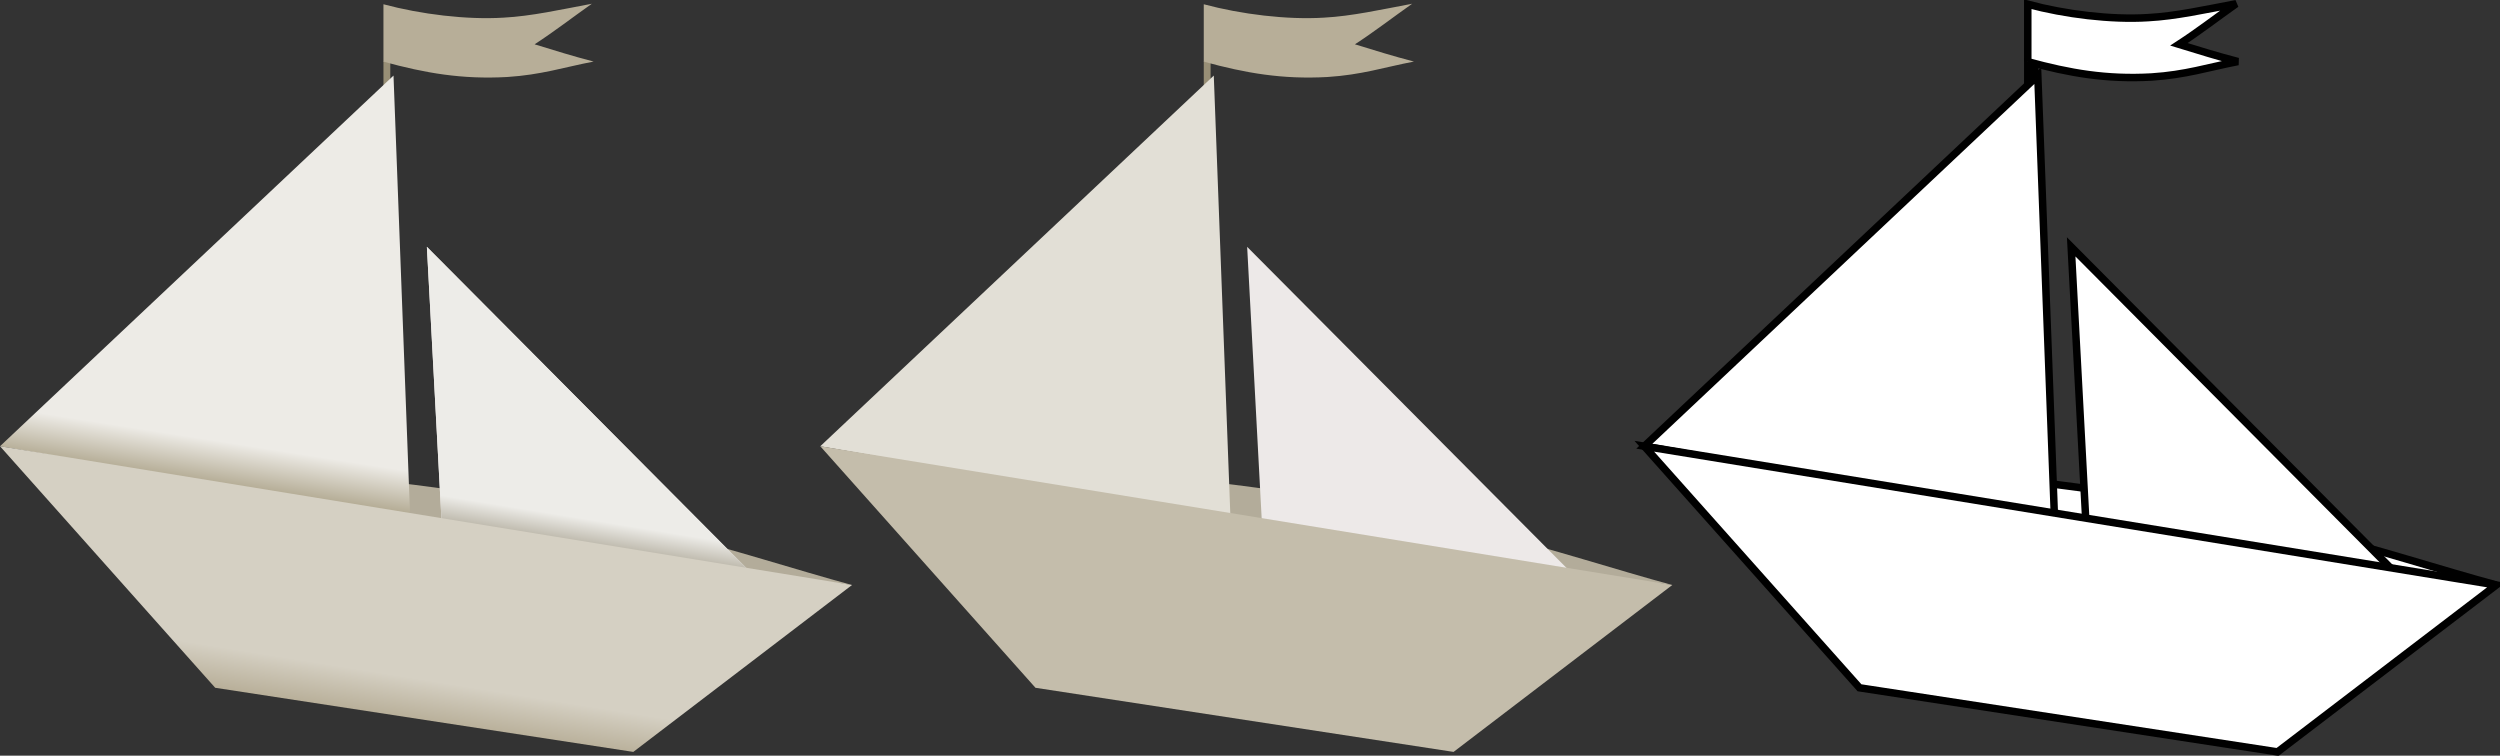
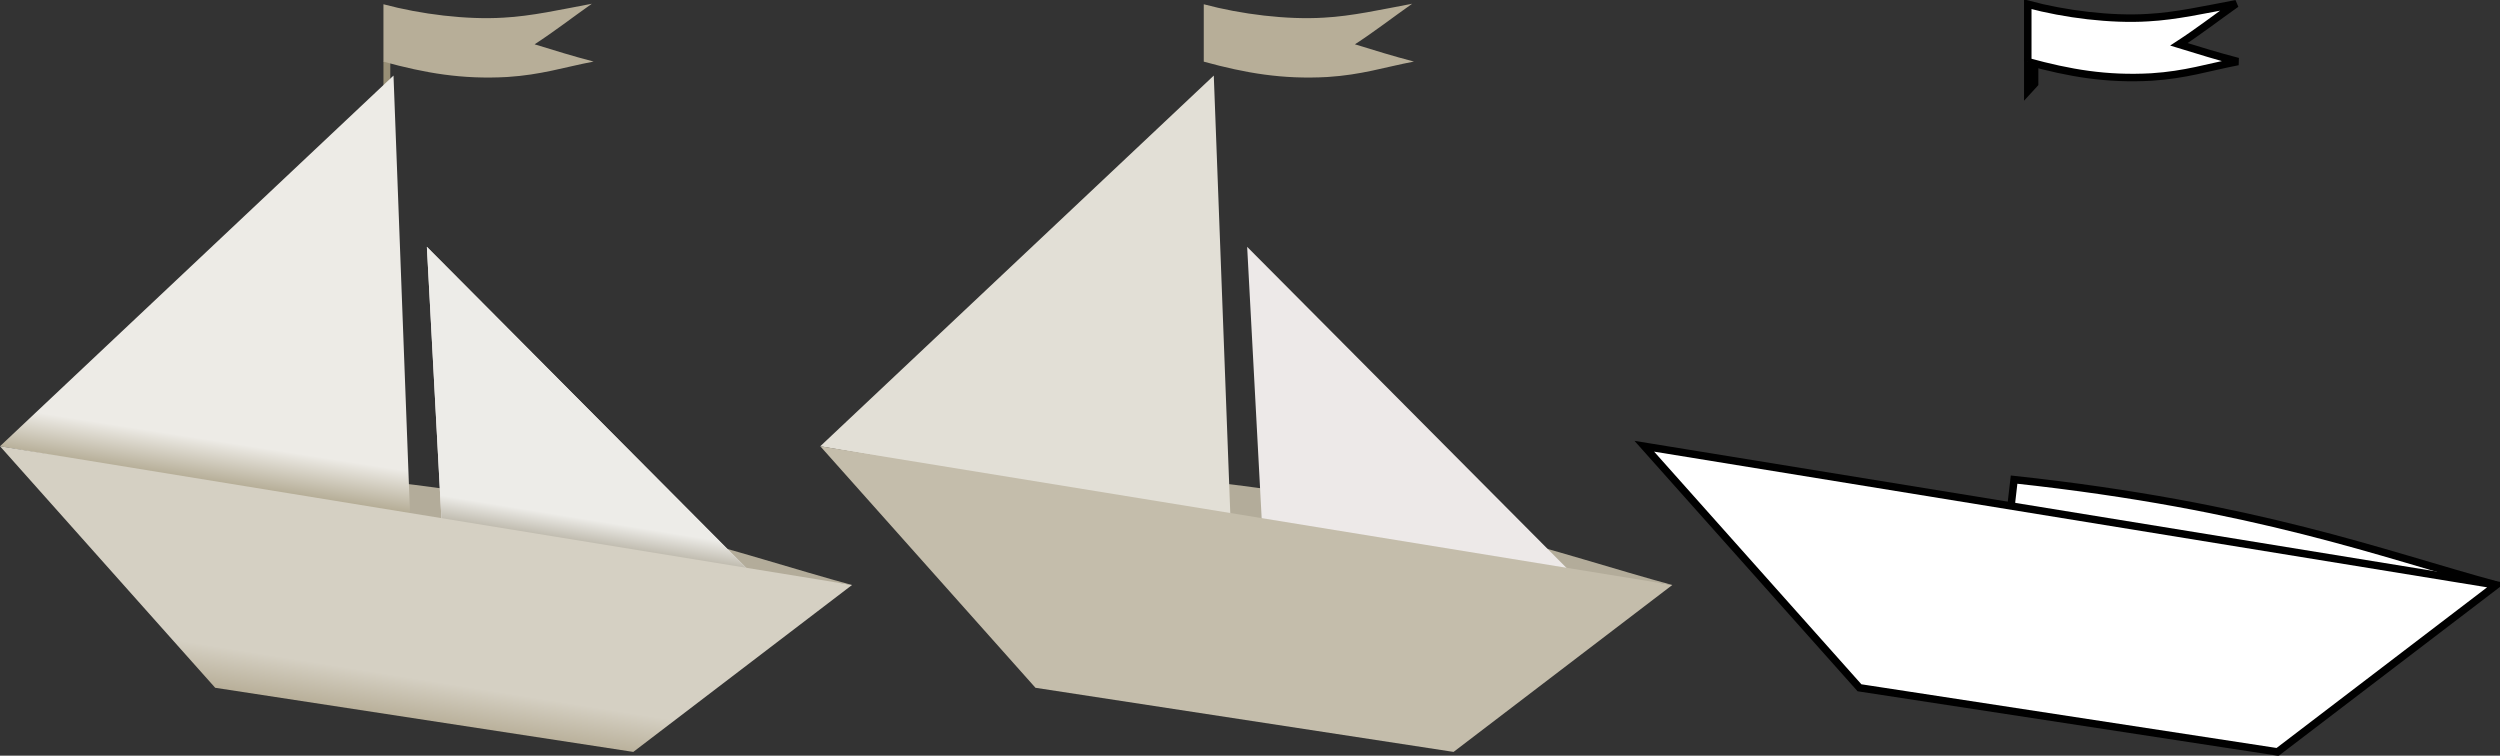
<svg xmlns="http://www.w3.org/2000/svg" viewBox="0 0 2336.7 706.29">
  <rect x="0" y="0" width="2336.7" height="706.29" fill="#333333" stroke="none" />
  <defs>
    <linearGradient id="a" y2="411.08" gradientUnits="userSpaceOnUse" x2="-1259.9" y1="367.97" x1="-1253.1">
      <stop offset="0" stop-color="#edebe6" />
      <stop offset="1" stop-color="#aea58c" />
    </linearGradient>
    <linearGradient id="b" y2="455.74" gradientUnits="userSpaceOnUse" x2="-975.22" y1="430.92" x1="-971.16">
      <stop offset="0" stop-color="#edece8" />
      <stop offset="1" stop-color="#b8b3a5" />
    </linearGradient>
    <linearGradient id="c" y2="632.23" gradientUnits="userSpaceOnUse" x2="-1099.1" y1="586.26" x1="-1091.7">
      <stop offset="0" stop-color="#d5d0c3" />
      <stop offset="1" stop-color="#b2a890" />
    </linearGradient>
  </defs>
  <path d="M1563.047 546.8c-105.9-28.73-223.8-73.98-450.71-98.51l-4.926 42.691z" fill="#b3ac9a" />
-   <path d="M1131.517 78.19V57.291h-6.386v27.865z" fill="#988f76" />
  <path d="M1134.497 70.636l15.599 413.77-383.4-67.32z" fill="#e2dfd6" />
  <path d="M1165.697 230.73l13.957 261.07 292.27 46.796z" fill="#ede9e8" />
  <path d="M766.697 417.09l201.14 225.77 390.79 59.93 204.42-155.99z" fill="#c4bdab" />
  <path d="M1125.137 57.625V3.984c34.93 9.377 77.778 14.668 112.36 12.506 26.039-1.369 53.334-7.544 82.445-12.991-18.201 12.83-35.153 25.979-53.52 37.924 20.959 6.382 34.313 10.687 55.174 16.106-27.952 5.38-48.912 12.43-80.856 14.451-42.146 2.323-76.362-3.584-115.61-14.355z" fill="#b7ae98" />
  <g stroke="#000" stroke-width="7" fill="#fff">
    <path d="M2333.24 546.804c-105.91-28.73-223.81-73.99-450.72-98.52l-4.926 42.691zM1901.71 78.19V57.291h-6.386v27.865z" />
-     <path d="M1904.69 70.635l15.6 413.78-383.4-67.32zM1935.88 230.724l13.957 261.07 292.27 46.796z" />
    <path d="M1536.888 417.094l201.14 225.76 390.78 59.94 204.43-155.99zM1895.32 57.625V3.984c34.93 9.377 77.778 14.668 112.36 12.506 26.039-1.369 53.334-7.544 82.445-12.991-18.201 12.83-35.153 25.979-53.52 37.924 20.959 6.382 34.313 10.687 55.174 16.106-27.952 5.38-48.912 12.43-80.856 14.451-42.146 2.323-76.362-3.584-115.61-14.355z" />
  </g>
  <g>
    <path d="M796.36 546.8c-105.91-28.734-223.81-73.985-450.72-98.518l-4.926 42.691z" fill="#b3ac9a" />
    <path d="M364.8 78.19V57.291h-6.386v27.865z" fill="#988f76" />
    <path d="M-1110.6 23.066l15.599 413.77-383.4-67.32z" fill="url(#a)" transform="translate(1478.4 47.57)" />
    <path d="M399 230.73l13.957 261.07 292.27 46.796z" fill="#ede9e8" />
    <path d="M-1079.4 183.16l13.957 261.07 292.27 46.796z" fill="url(#b)" transform="translate(1478.4 47.57)" />
    <path d="M-1478.4 369.52l201.14 225.77 390.79 59.932 204.42-155.99z" fill="url(#c)" transform="translate(1478.4 47.57)" />
    <path d="M358.4 57.625V3.984c34.93 9.377 77.778 14.668 112.36 12.506 26.039-1.369 53.334-7.544 82.445-12.991-18.201 12.83-35.153 25.979-53.52 37.924 20.959 6.382 34.313 10.687 55.174 16.106-27.952 5.38-48.912 12.43-80.856 14.451-42.146 2.323-76.362-3.584-115.61-14.355z" fill="#b7ae98" />
  </g>
</svg>